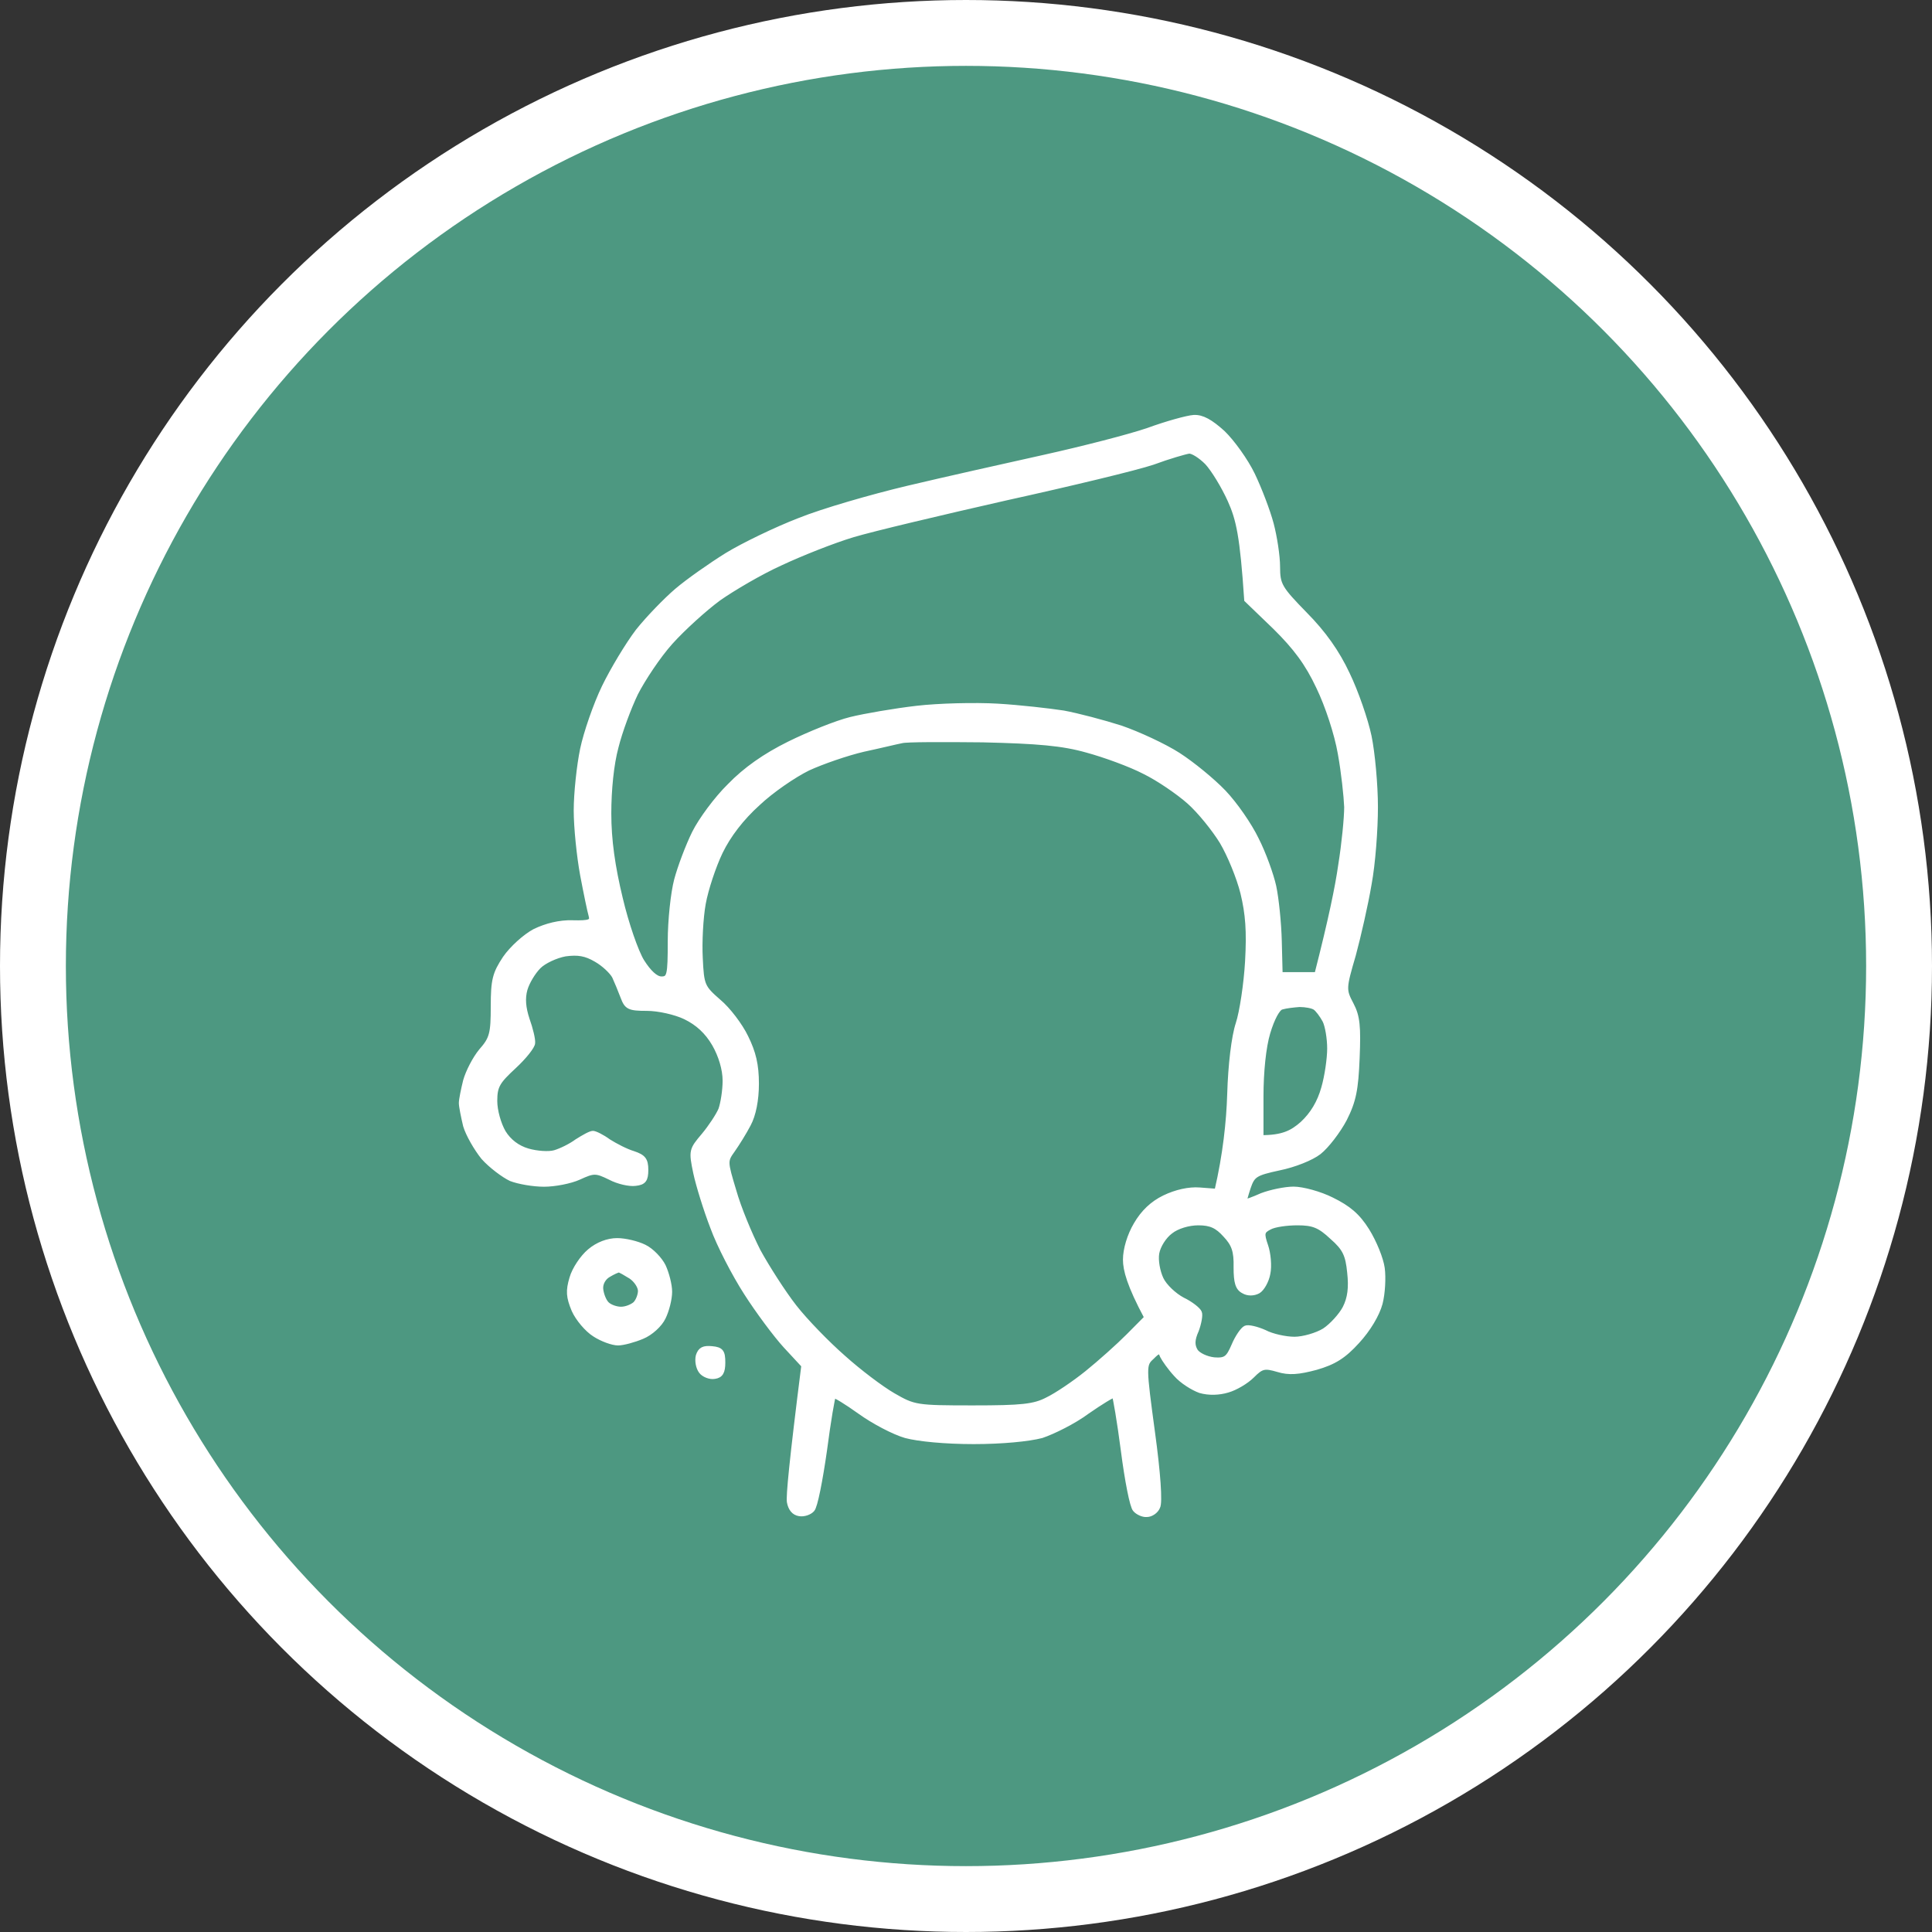
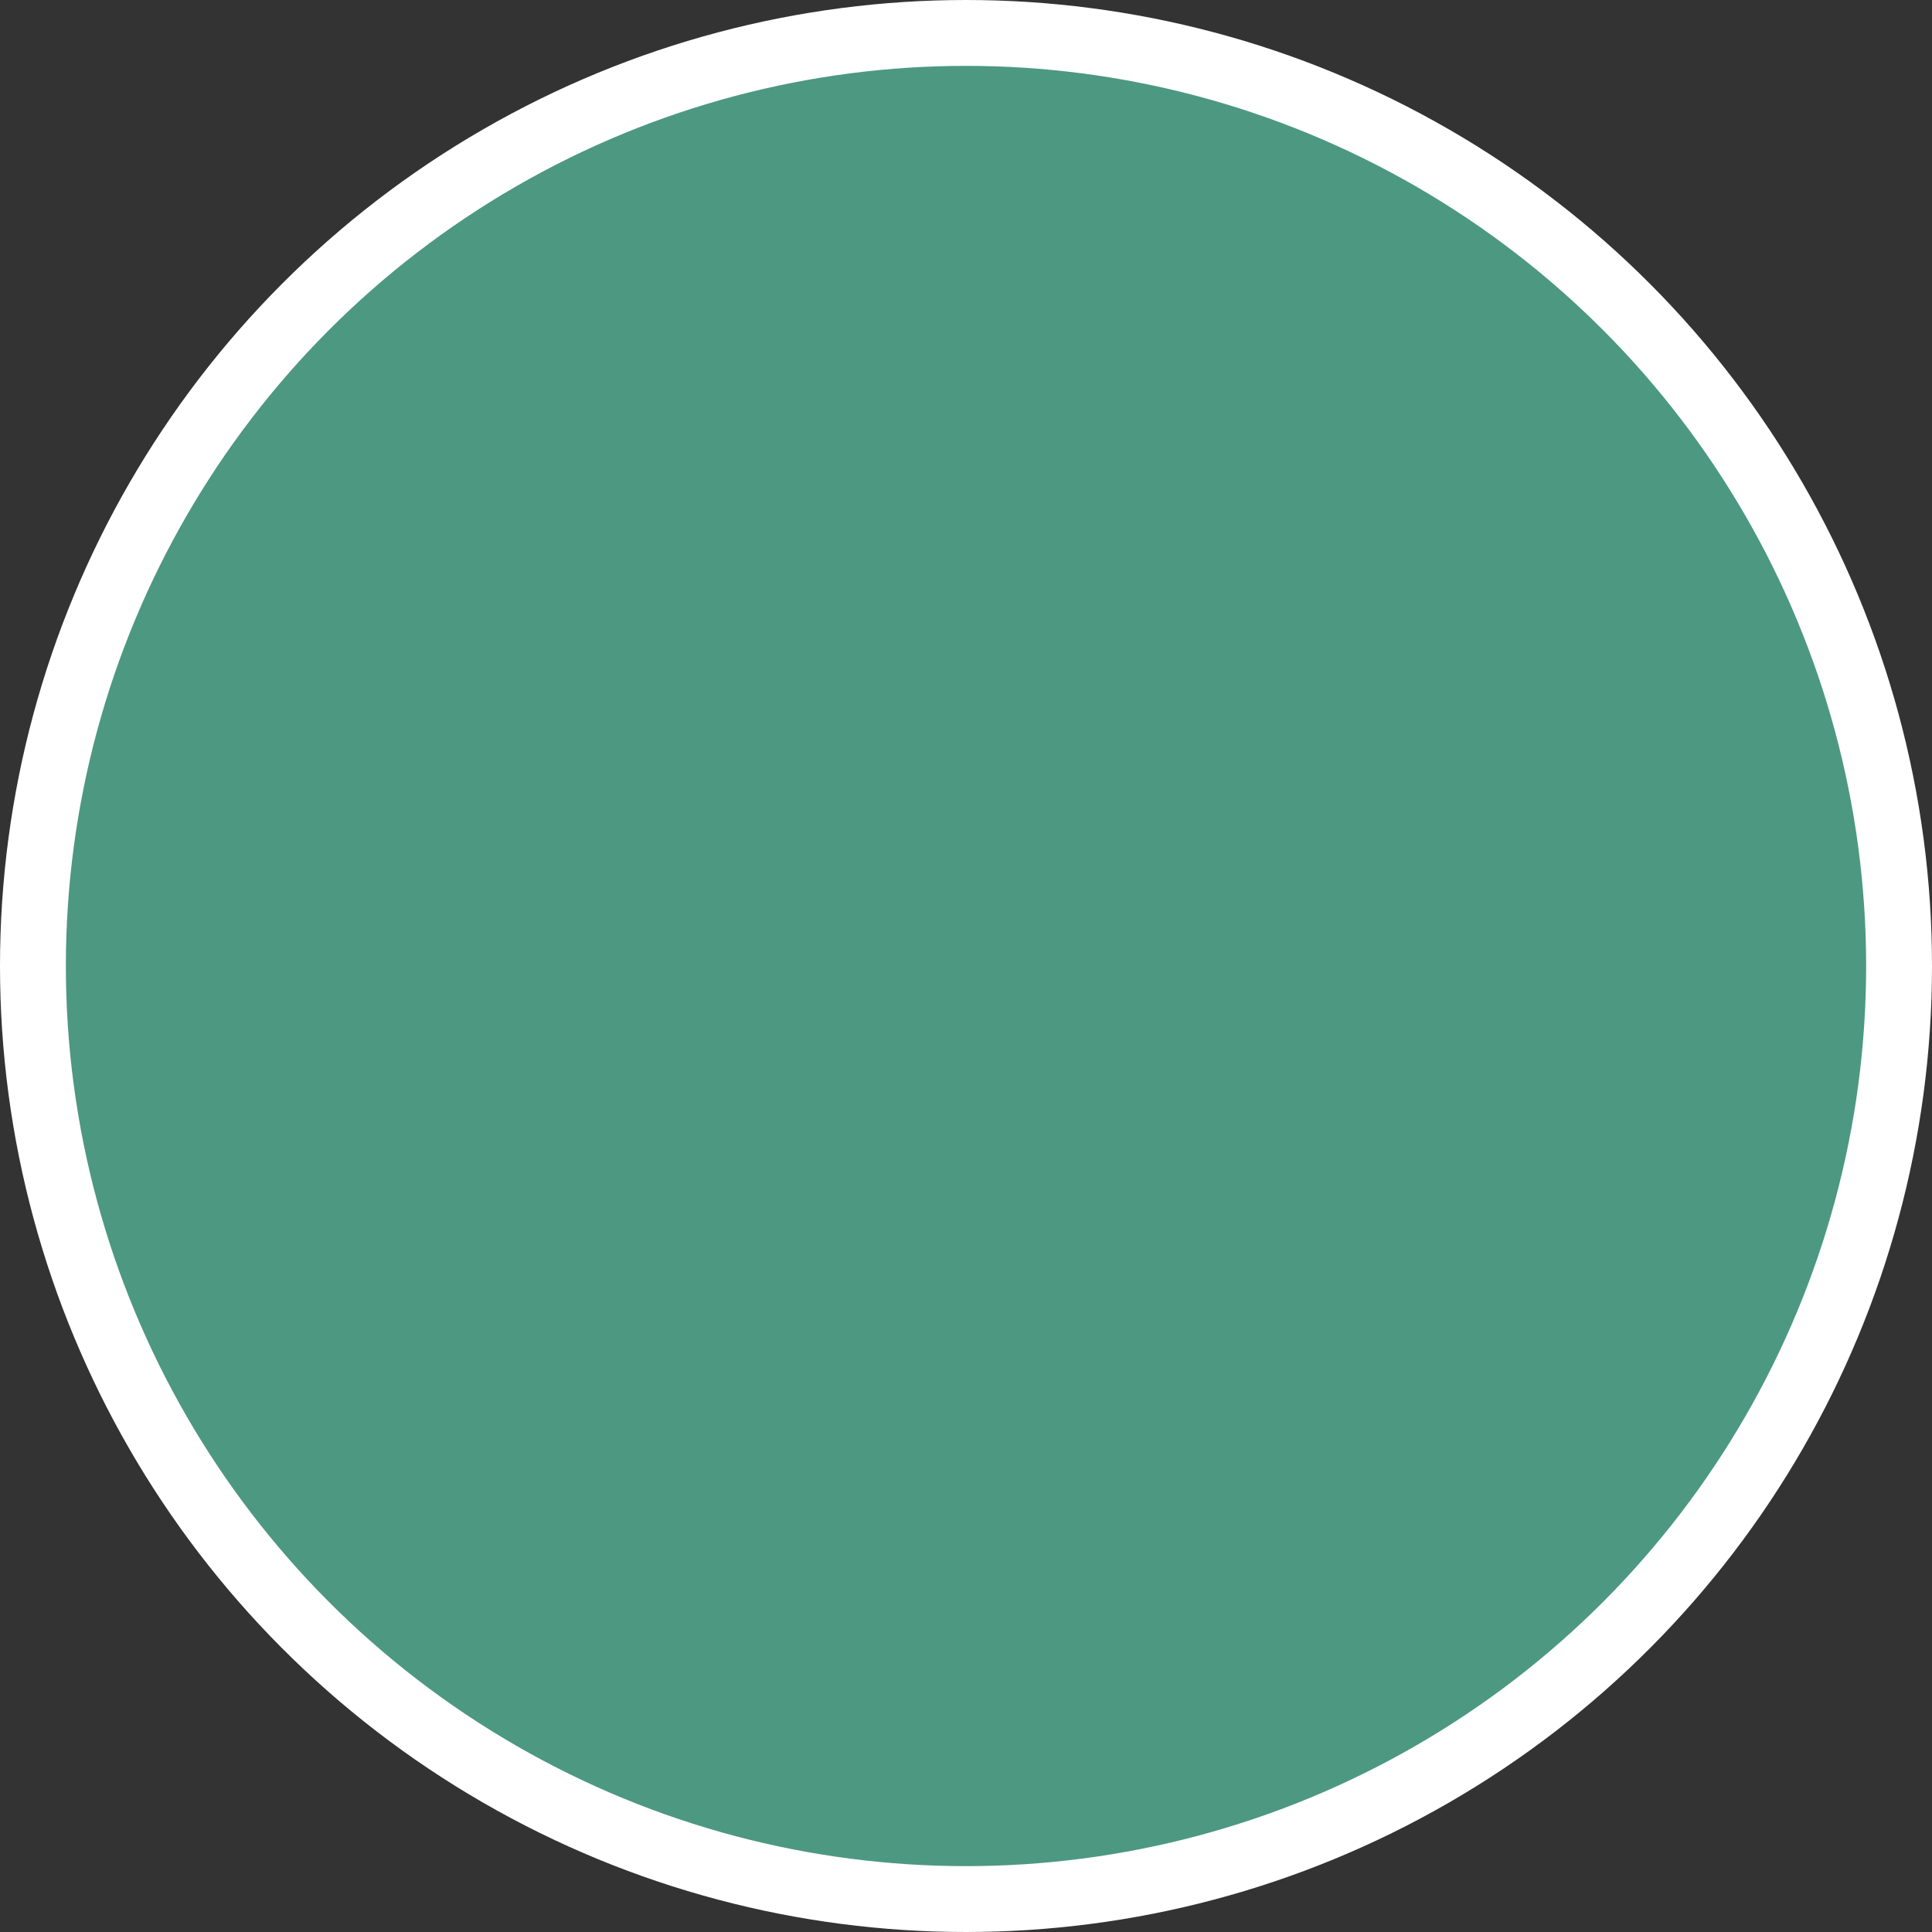
<svg xmlns="http://www.w3.org/2000/svg" width="88" height="88" viewBox="0 0 88 88" fill="none">
  <rect x="0" y="0" width="88" height="88" fill="#333333" stroke="none" />
  <circle cx="44" cy="44" r="42.5" fill="#4D9881" stroke="white" stroke-width="3" />
-   <path fill-rule="evenodd" clip-rule="evenodd" d="M54.389 19.001C54.757 18.982 55.145 19.197 55.706 19.705C56.133 20.115 56.753 20.974 57.063 21.619C57.373 22.264 57.761 23.28 57.916 23.866C58.071 24.452 58.206 25.331 58.206 25.82C58.206 26.64 58.303 26.797 59.446 27.969C60.299 28.829 60.919 29.708 61.384 30.704C61.772 31.505 62.218 32.795 62.373 33.537C62.528 34.28 62.663 35.745 62.663 36.761C62.663 37.777 62.547 39.359 62.373 40.278C62.218 41.196 61.888 42.642 61.656 43.501C61.21 45.025 61.21 45.084 61.559 45.748C61.849 46.295 61.888 46.764 61.83 48.19C61.772 49.617 61.675 50.144 61.249 50.984C60.958 51.531 60.435 52.215 60.086 52.489C59.737 52.762 58.943 53.075 58.264 53.212C57.179 53.446 57.063 53.524 56.869 54.091C56.753 54.442 56.675 54.735 56.695 54.735C56.733 54.735 57.082 54.618 57.47 54.442C57.877 54.286 58.536 54.149 58.923 54.149C59.33 54.149 60.125 54.364 60.667 54.638C61.423 55.009 61.849 55.361 62.276 56.044C62.605 56.572 62.915 57.334 62.973 57.764C63.031 58.194 62.993 58.916 62.876 59.366C62.741 59.874 62.334 60.558 61.83 61.105C61.21 61.788 60.764 62.062 59.95 62.297C59.156 62.511 58.71 62.55 58.206 62.394C57.605 62.218 57.47 62.238 57.044 62.668C56.772 62.941 56.268 63.234 55.92 63.332C55.532 63.449 55.067 63.469 54.66 63.352C54.331 63.234 53.827 62.922 53.556 62.609C53.284 62.316 53.013 61.925 52.935 61.769C52.839 61.515 52.78 61.515 52.47 61.828C52.102 62.16 52.102 62.238 52.509 65.247C52.761 67.083 52.858 68.451 52.742 68.646C52.664 68.842 52.431 68.998 52.238 68.998C52.063 69.017 51.811 68.9 51.695 68.763C51.559 68.627 51.327 67.415 51.153 66.067C50.978 64.719 50.784 63.605 50.746 63.566C50.688 63.547 50.145 63.879 49.525 64.309C48.924 64.758 47.974 65.227 47.451 65.403C46.851 65.559 45.649 65.677 44.351 65.677C43.053 65.677 41.832 65.559 41.25 65.403C40.708 65.247 39.778 64.758 39.157 64.309C38.557 63.879 38.014 63.547 37.975 63.586C37.937 63.605 37.743 64.719 37.568 66.067C37.375 67.415 37.142 68.627 37.006 68.763C36.89 68.9 36.619 68.998 36.406 68.959C36.154 68.92 35.999 68.724 35.941 68.412C35.902 68.138 36.038 66.634 36.599 62.199L35.766 61.3C35.321 60.812 34.507 59.718 33.983 58.897C33.441 58.057 32.743 56.709 32.453 55.908C32.142 55.107 31.794 53.974 31.677 53.426C31.464 52.41 31.484 52.371 32.046 51.707C32.356 51.336 32.705 50.808 32.821 50.535C32.918 50.261 33.014 49.675 33.014 49.226C33.014 48.698 32.821 48.073 32.53 47.565C32.201 46.999 31.774 46.608 31.212 46.334C30.767 46.119 29.991 45.944 29.468 45.944C28.654 45.944 28.538 45.885 28.364 45.416C28.247 45.103 28.073 44.693 27.976 44.478C27.86 44.263 27.492 43.912 27.143 43.716C26.678 43.443 26.329 43.384 25.748 43.462C25.321 43.54 24.779 43.794 24.546 44.029C24.294 44.283 24.023 44.732 23.926 45.064C23.81 45.475 23.849 45.904 24.023 46.432C24.178 46.862 24.294 47.35 24.275 47.507C24.275 47.663 23.887 48.151 23.422 48.581C22.686 49.265 22.55 49.46 22.55 50.144C22.55 50.593 22.725 51.199 22.938 51.57C23.19 51.981 23.577 52.274 24.042 52.41C24.449 52.528 24.992 52.567 25.263 52.489C25.535 52.41 25.98 52.196 26.271 51.981C26.581 51.785 26.891 51.609 27.007 51.609C27.104 51.609 27.434 51.766 27.724 51.981C28.034 52.176 28.519 52.43 28.848 52.528C29.313 52.684 29.43 52.821 29.43 53.29C29.43 53.739 29.333 53.876 28.945 53.915C28.674 53.954 28.151 53.837 27.782 53.641C27.143 53.329 27.046 53.329 26.368 53.641C25.98 53.817 25.263 53.954 24.779 53.954C24.294 53.954 23.616 53.837 23.267 53.7C22.938 53.544 22.357 53.114 22.008 52.723C21.678 52.313 21.31 51.668 21.194 51.277C21.097 50.867 21 50.398 21 50.242C21 50.086 21.097 49.617 21.194 49.226C21.31 48.816 21.62 48.21 21.911 47.858C22.395 47.311 22.453 47.077 22.453 45.846C22.453 44.635 22.531 44.341 22.996 43.638C23.306 43.189 23.907 42.642 24.352 42.407C24.876 42.153 25.496 41.997 26.077 42.017C26.872 42.036 26.988 41.977 26.91 41.704C26.852 41.508 26.678 40.668 26.523 39.848C26.368 39.008 26.232 37.679 26.232 36.917C26.232 36.136 26.368 34.866 26.523 34.123C26.678 33.381 27.123 32.091 27.511 31.29C27.899 30.489 28.596 29.337 29.042 28.75C29.507 28.164 30.321 27.324 30.825 26.894C31.329 26.465 32.356 25.742 33.111 25.273C33.848 24.823 35.34 24.101 36.406 23.69C37.471 23.26 39.7 22.616 41.347 22.225C42.994 21.834 45.785 21.209 47.548 20.818C49.312 20.427 51.443 19.88 52.296 19.587C53.148 19.275 54.079 19.021 54.369 19.001H54.389ZM45.824 22.694C42.897 23.358 39.758 24.101 38.847 24.374C37.937 24.648 36.464 25.234 35.553 25.663C34.642 26.074 33.383 26.816 32.743 27.266C32.104 27.735 31.115 28.633 30.553 29.258C29.991 29.884 29.294 30.939 28.965 31.583C28.654 32.228 28.247 33.322 28.073 34.026C27.86 34.807 27.744 35.979 27.744 37.054C27.744 38.265 27.918 39.477 28.267 40.922C28.538 42.075 28.984 43.365 29.255 43.794C29.565 44.283 29.875 44.576 30.127 44.576C30.476 44.576 30.515 44.439 30.515 42.876C30.515 41.919 30.65 40.668 30.805 40.082C30.96 39.496 31.329 38.519 31.619 37.933C31.91 37.347 32.627 36.37 33.228 35.784C33.945 35.042 34.836 34.416 35.941 33.869C36.851 33.42 38.111 32.912 38.751 32.756C39.39 32.599 40.746 32.365 41.754 32.248C42.762 32.13 44.428 32.091 45.436 32.15C46.444 32.209 47.8 32.365 48.44 32.463C49.079 32.58 50.261 32.892 51.056 33.146C51.85 33.42 53.032 33.967 53.672 34.377C54.311 34.788 55.241 35.55 55.745 36.077C56.268 36.624 56.927 37.581 57.237 38.226C57.567 38.871 57.916 39.848 58.032 40.375C58.148 40.922 58.264 42.036 58.284 42.876L58.322 44.38H59.97C60.609 41.88 60.919 40.375 61.055 39.398C61.21 38.441 61.326 37.249 61.326 36.761C61.307 36.272 61.191 35.178 61.035 34.319C60.88 33.42 60.454 32.13 60.047 31.29C59.543 30.216 59.001 29.493 58.071 28.575L56.772 27.324C56.578 24.413 56.404 23.651 56.017 22.791C55.726 22.147 55.261 21.385 54.97 21.072C54.679 20.779 54.311 20.545 54.156 20.564C54.001 20.584 53.245 20.799 52.509 21.072C51.753 21.326 48.75 22.049 45.824 22.694ZM39.332 34.143C38.576 34.319 37.452 34.709 36.813 35.002C36.173 35.315 35.146 36.018 34.526 36.605C33.79 37.269 33.189 38.05 32.821 38.812C32.511 39.457 32.162 40.512 32.046 41.157C31.929 41.802 31.871 42.915 31.91 43.638C31.968 44.889 32.007 44.967 32.743 45.611C33.169 45.963 33.731 46.706 33.983 47.233C34.332 47.936 34.468 48.503 34.468 49.363C34.468 50.105 34.332 50.789 34.1 51.219C33.906 51.59 33.577 52.117 33.383 52.391C33.034 52.879 33.034 52.899 33.441 54.247C33.654 55.009 34.158 56.22 34.545 56.982C34.952 57.725 35.689 58.877 36.193 59.522C36.696 60.167 37.704 61.202 38.421 61.828C39.138 62.472 40.146 63.234 40.688 63.547C41.638 64.094 41.735 64.114 44.312 64.114C46.541 64.114 47.102 64.055 47.703 63.742C48.11 63.547 48.924 63 49.505 62.531C50.087 62.062 50.939 61.3 51.385 60.851L52.218 60.011C51.424 58.526 51.249 57.842 51.249 57.373C51.249 56.904 51.443 56.259 51.734 55.771C52.057 55.211 52.49 54.801 53.032 54.54C53.556 54.286 54.156 54.149 54.641 54.188L55.416 54.247C55.803 52.586 55.958 51.082 55.997 49.851C56.036 48.503 56.191 47.214 56.385 46.627C56.559 46.1 56.753 44.81 56.811 43.794C56.889 42.407 56.83 41.626 56.598 40.668C56.423 39.965 55.997 38.929 55.648 38.343C55.3 37.777 54.641 36.956 54.156 36.526C53.672 36.097 52.761 35.471 52.121 35.159C51.482 34.827 50.3 34.397 49.505 34.182C48.401 33.869 47.277 33.772 44.758 33.713C42.936 33.694 41.289 33.694 41.076 33.752C40.863 33.791 40.068 33.986 39.332 34.143ZM57.761 47.038C57.567 47.682 57.45 48.816 57.45 49.949V51.805C58.419 51.805 58.846 51.59 59.311 51.18C59.776 50.75 60.099 50.209 60.28 49.558C60.435 49.031 60.551 48.21 60.551 47.761C60.551 47.292 60.454 46.725 60.338 46.491C60.202 46.237 60.008 45.983 59.892 45.904C59.776 45.826 59.466 45.768 59.194 45.768C58.923 45.787 58.574 45.826 58.381 45.885C58.206 45.924 57.954 46.393 57.761 47.038ZM52.703 57.08C52.645 57.412 52.742 57.92 52.897 58.252C53.052 58.584 53.497 58.995 53.865 59.19C54.234 59.366 54.583 59.639 54.641 59.776C54.699 59.893 54.621 60.284 54.505 60.597C54.311 61.026 54.311 61.281 54.466 61.535C54.583 61.71 54.951 61.886 55.3 61.925C55.823 61.964 55.939 61.867 56.191 61.281C56.346 60.909 56.598 60.538 56.733 60.48C56.85 60.421 57.257 60.519 57.605 60.675C57.935 60.851 58.555 60.987 58.962 60.987C59.35 60.987 59.97 60.812 60.319 60.597C60.648 60.382 61.074 59.913 61.249 59.581C61.481 59.131 61.539 58.643 61.462 57.959C61.384 57.158 61.249 56.865 60.667 56.357C60.105 55.83 59.815 55.712 59.098 55.712C58.613 55.712 58.051 55.791 57.838 55.908C57.489 56.084 57.47 56.181 57.664 56.748C57.78 57.08 57.838 57.666 57.761 58.018C57.702 58.35 57.489 58.721 57.315 58.819C57.102 58.936 56.83 58.936 56.637 58.819C56.365 58.682 56.288 58.408 56.288 57.725C56.307 56.982 56.191 56.67 55.803 56.259C55.435 55.849 55.145 55.712 54.583 55.712C54.137 55.712 53.614 55.869 53.323 56.103C53.032 56.318 52.761 56.748 52.703 57.08ZM28.112 56.494C28.48 56.494 29.042 56.631 29.352 56.787C29.681 56.943 30.069 57.353 30.224 57.666C30.379 57.998 30.515 58.526 30.515 58.838C30.515 59.17 30.379 59.698 30.224 60.011C30.069 60.343 29.643 60.733 29.255 60.89C28.887 61.046 28.383 61.183 28.151 61.183C27.899 61.183 27.414 61.007 27.085 60.792C26.736 60.577 26.31 60.069 26.135 59.678C25.883 59.073 25.864 58.799 26.038 58.213C26.155 57.803 26.523 57.256 26.852 56.982C27.22 56.67 27.686 56.494 28.112 56.494ZM27.375 58.702C27.395 58.936 27.511 59.249 27.647 59.385C27.782 59.522 28.073 59.62 28.286 59.62C28.519 59.62 28.79 59.503 28.926 59.385C29.061 59.249 29.158 58.975 29.158 58.799C29.158 58.604 28.965 58.311 28.732 58.154C28.48 57.998 28.247 57.861 28.189 57.861C28.131 57.861 27.918 57.959 27.724 58.076C27.511 58.194 27.356 58.448 27.375 58.702ZM32.433 61.417C32.859 61.456 32.937 61.574 32.937 62.062C32.937 62.492 32.84 62.668 32.549 62.707C32.336 62.746 32.046 62.629 31.929 62.472C31.794 62.297 31.736 61.984 31.794 61.749C31.891 61.456 32.046 61.378 32.433 61.417Z" fill="white" stroke="white" stroke-width="0.2" />
</svg>